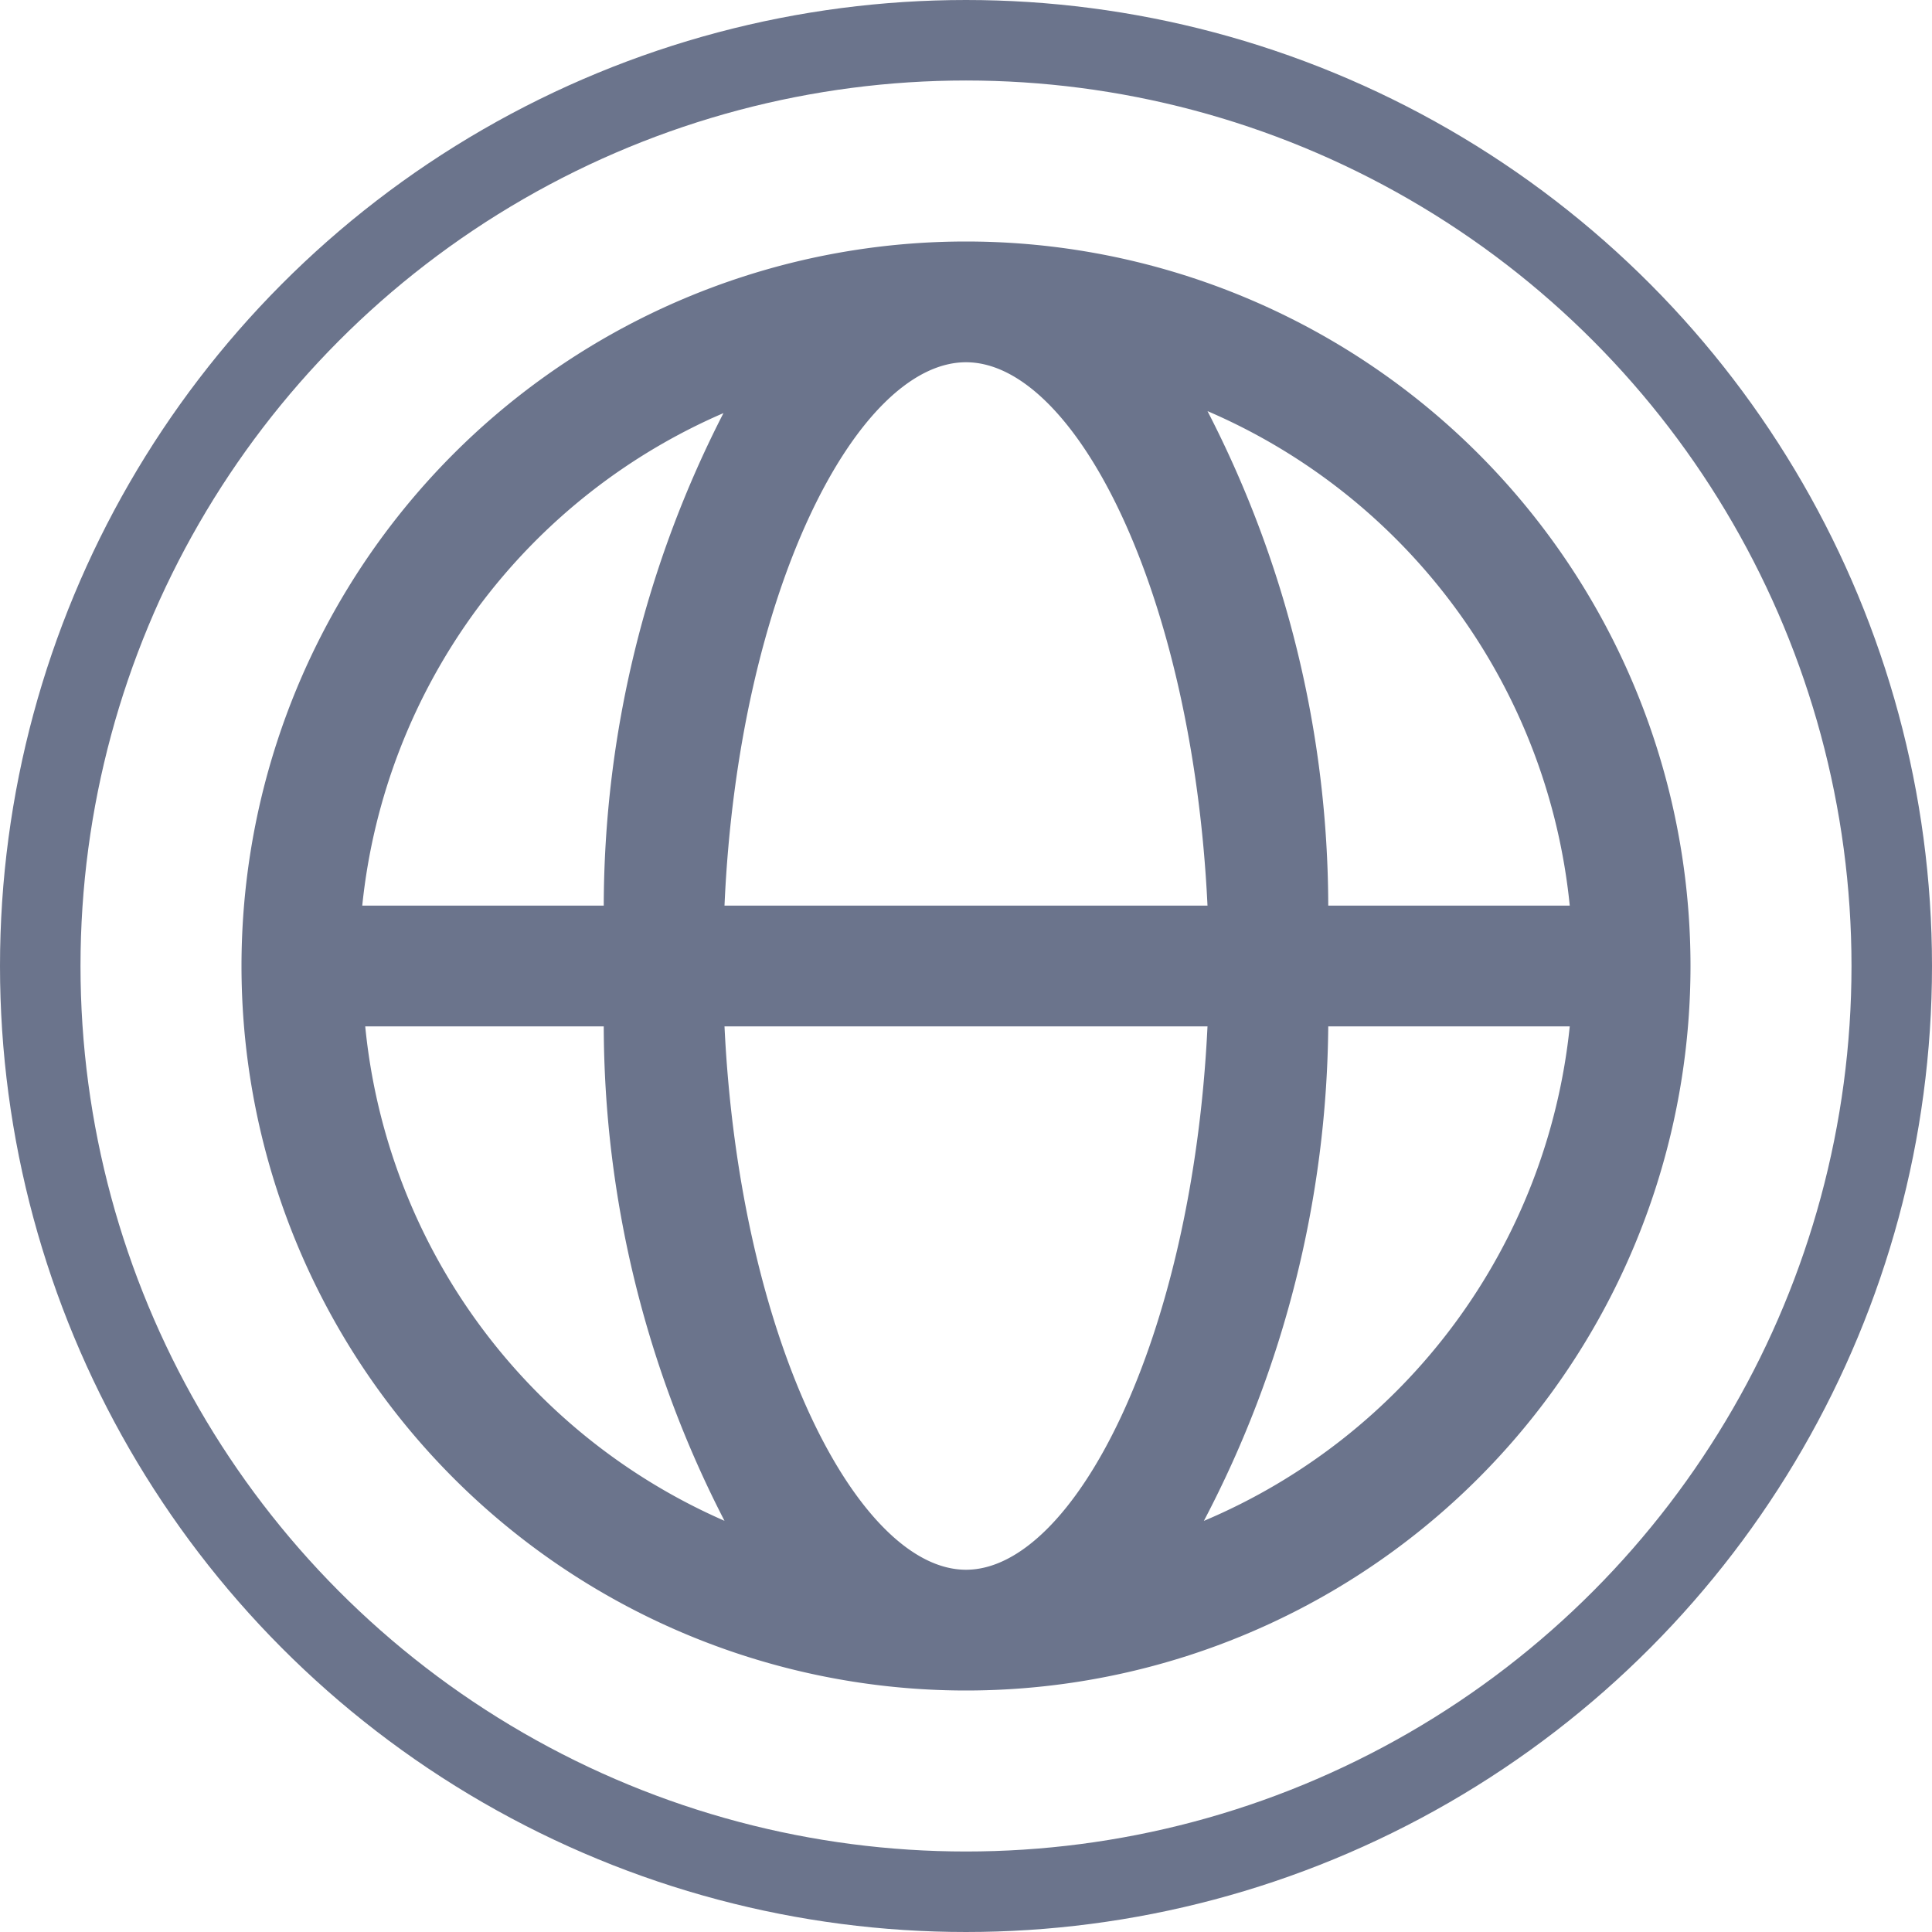
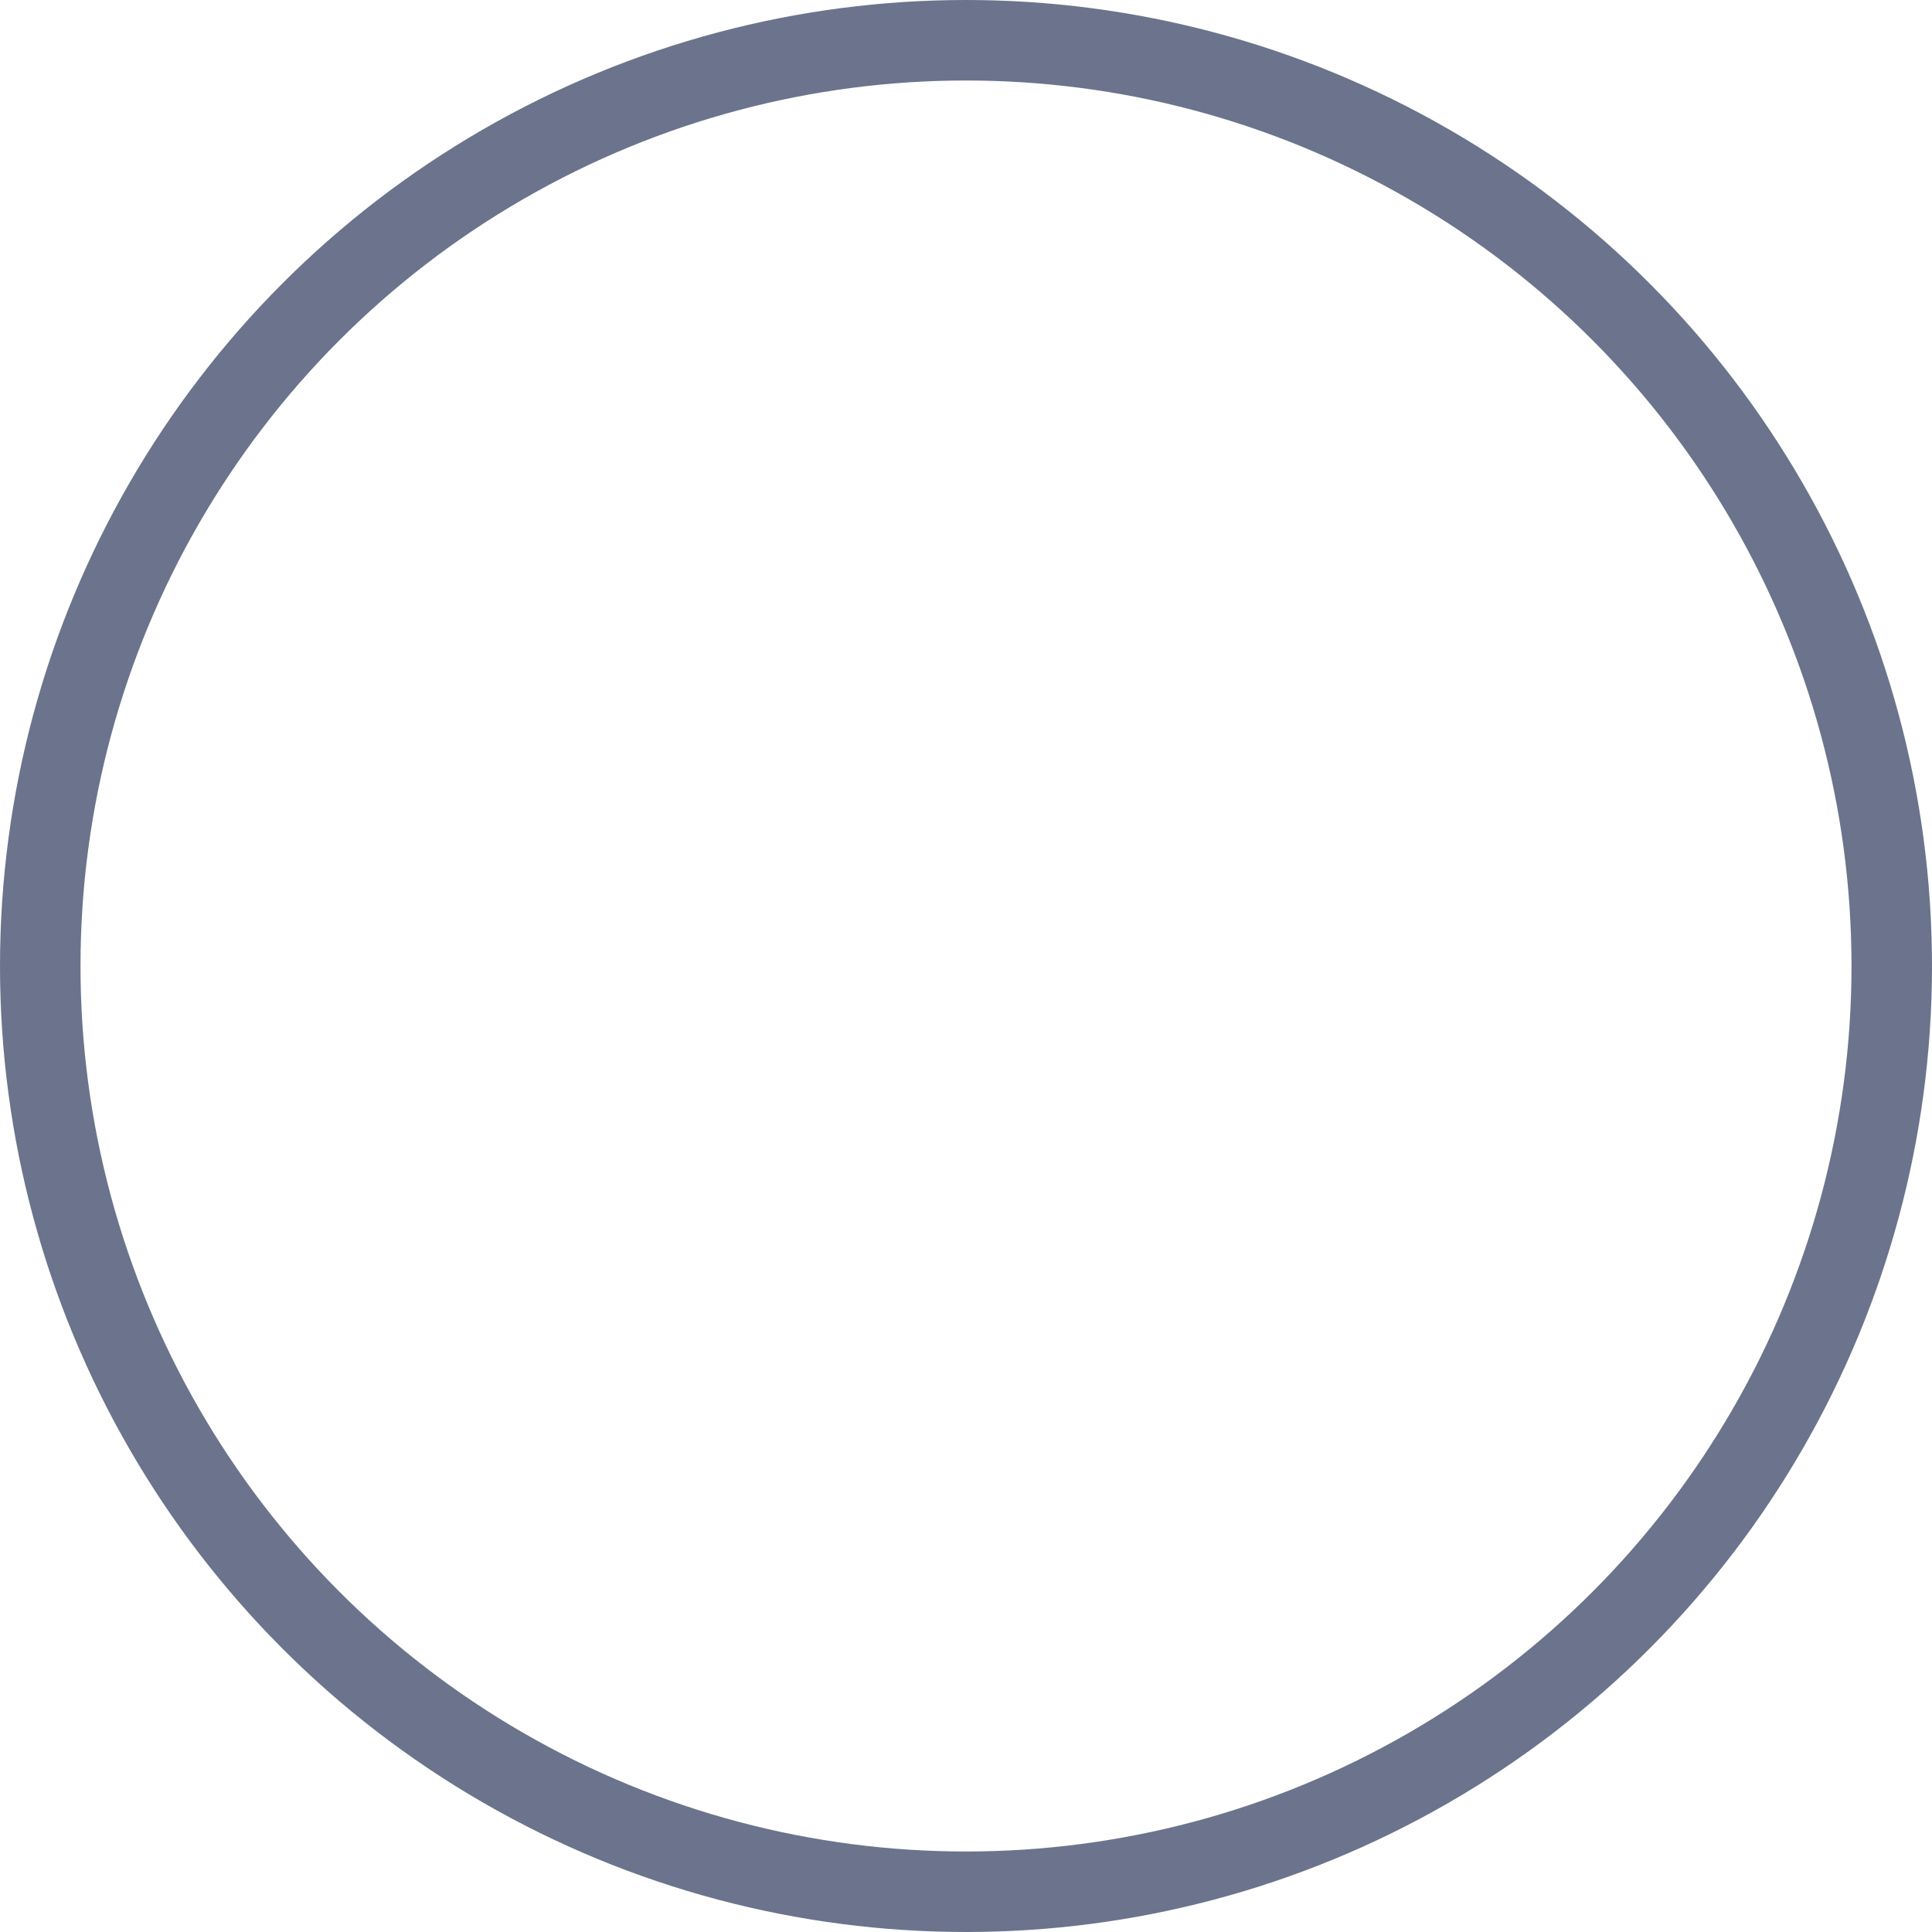
<svg xmlns="http://www.w3.org/2000/svg" width="24" height="24" fill="none">
  <circle cx="12" cy="12" r="11.5" stroke="#6B748C" />
-   <path d="M12 3a9 9 0 1 0 0 18A9 9 0 0 0 12 3zm7.5 8.25h-3A13.456 13.456 0 0 0 15 5.107a7.5 7.5 0 0 1 4.5 6.143zM12 19.5c-1.335 0-2.812-2.842-3-6.75h6c-.188 3.908-1.665 6.75-3 6.75zm-3-8.25c.172-3.908 1.65-6.75 3-6.75s2.812 2.842 3 6.75H9zm0-6.143A13.455 13.455 0 0 0 7.5 11.25h-3a7.5 7.5 0 0 1 4.545-6.143H9zM4.537 12.75H7.5A13.455 13.455 0 0 0 9 18.892 7.5 7.5 0 0 1 4.537 12.75zm10.418 6.143A13.455 13.455 0 0 0 16.5 12.75h3a7.5 7.5 0 0 1-4.545 6.143z" fill="#6B748C" />
</svg>